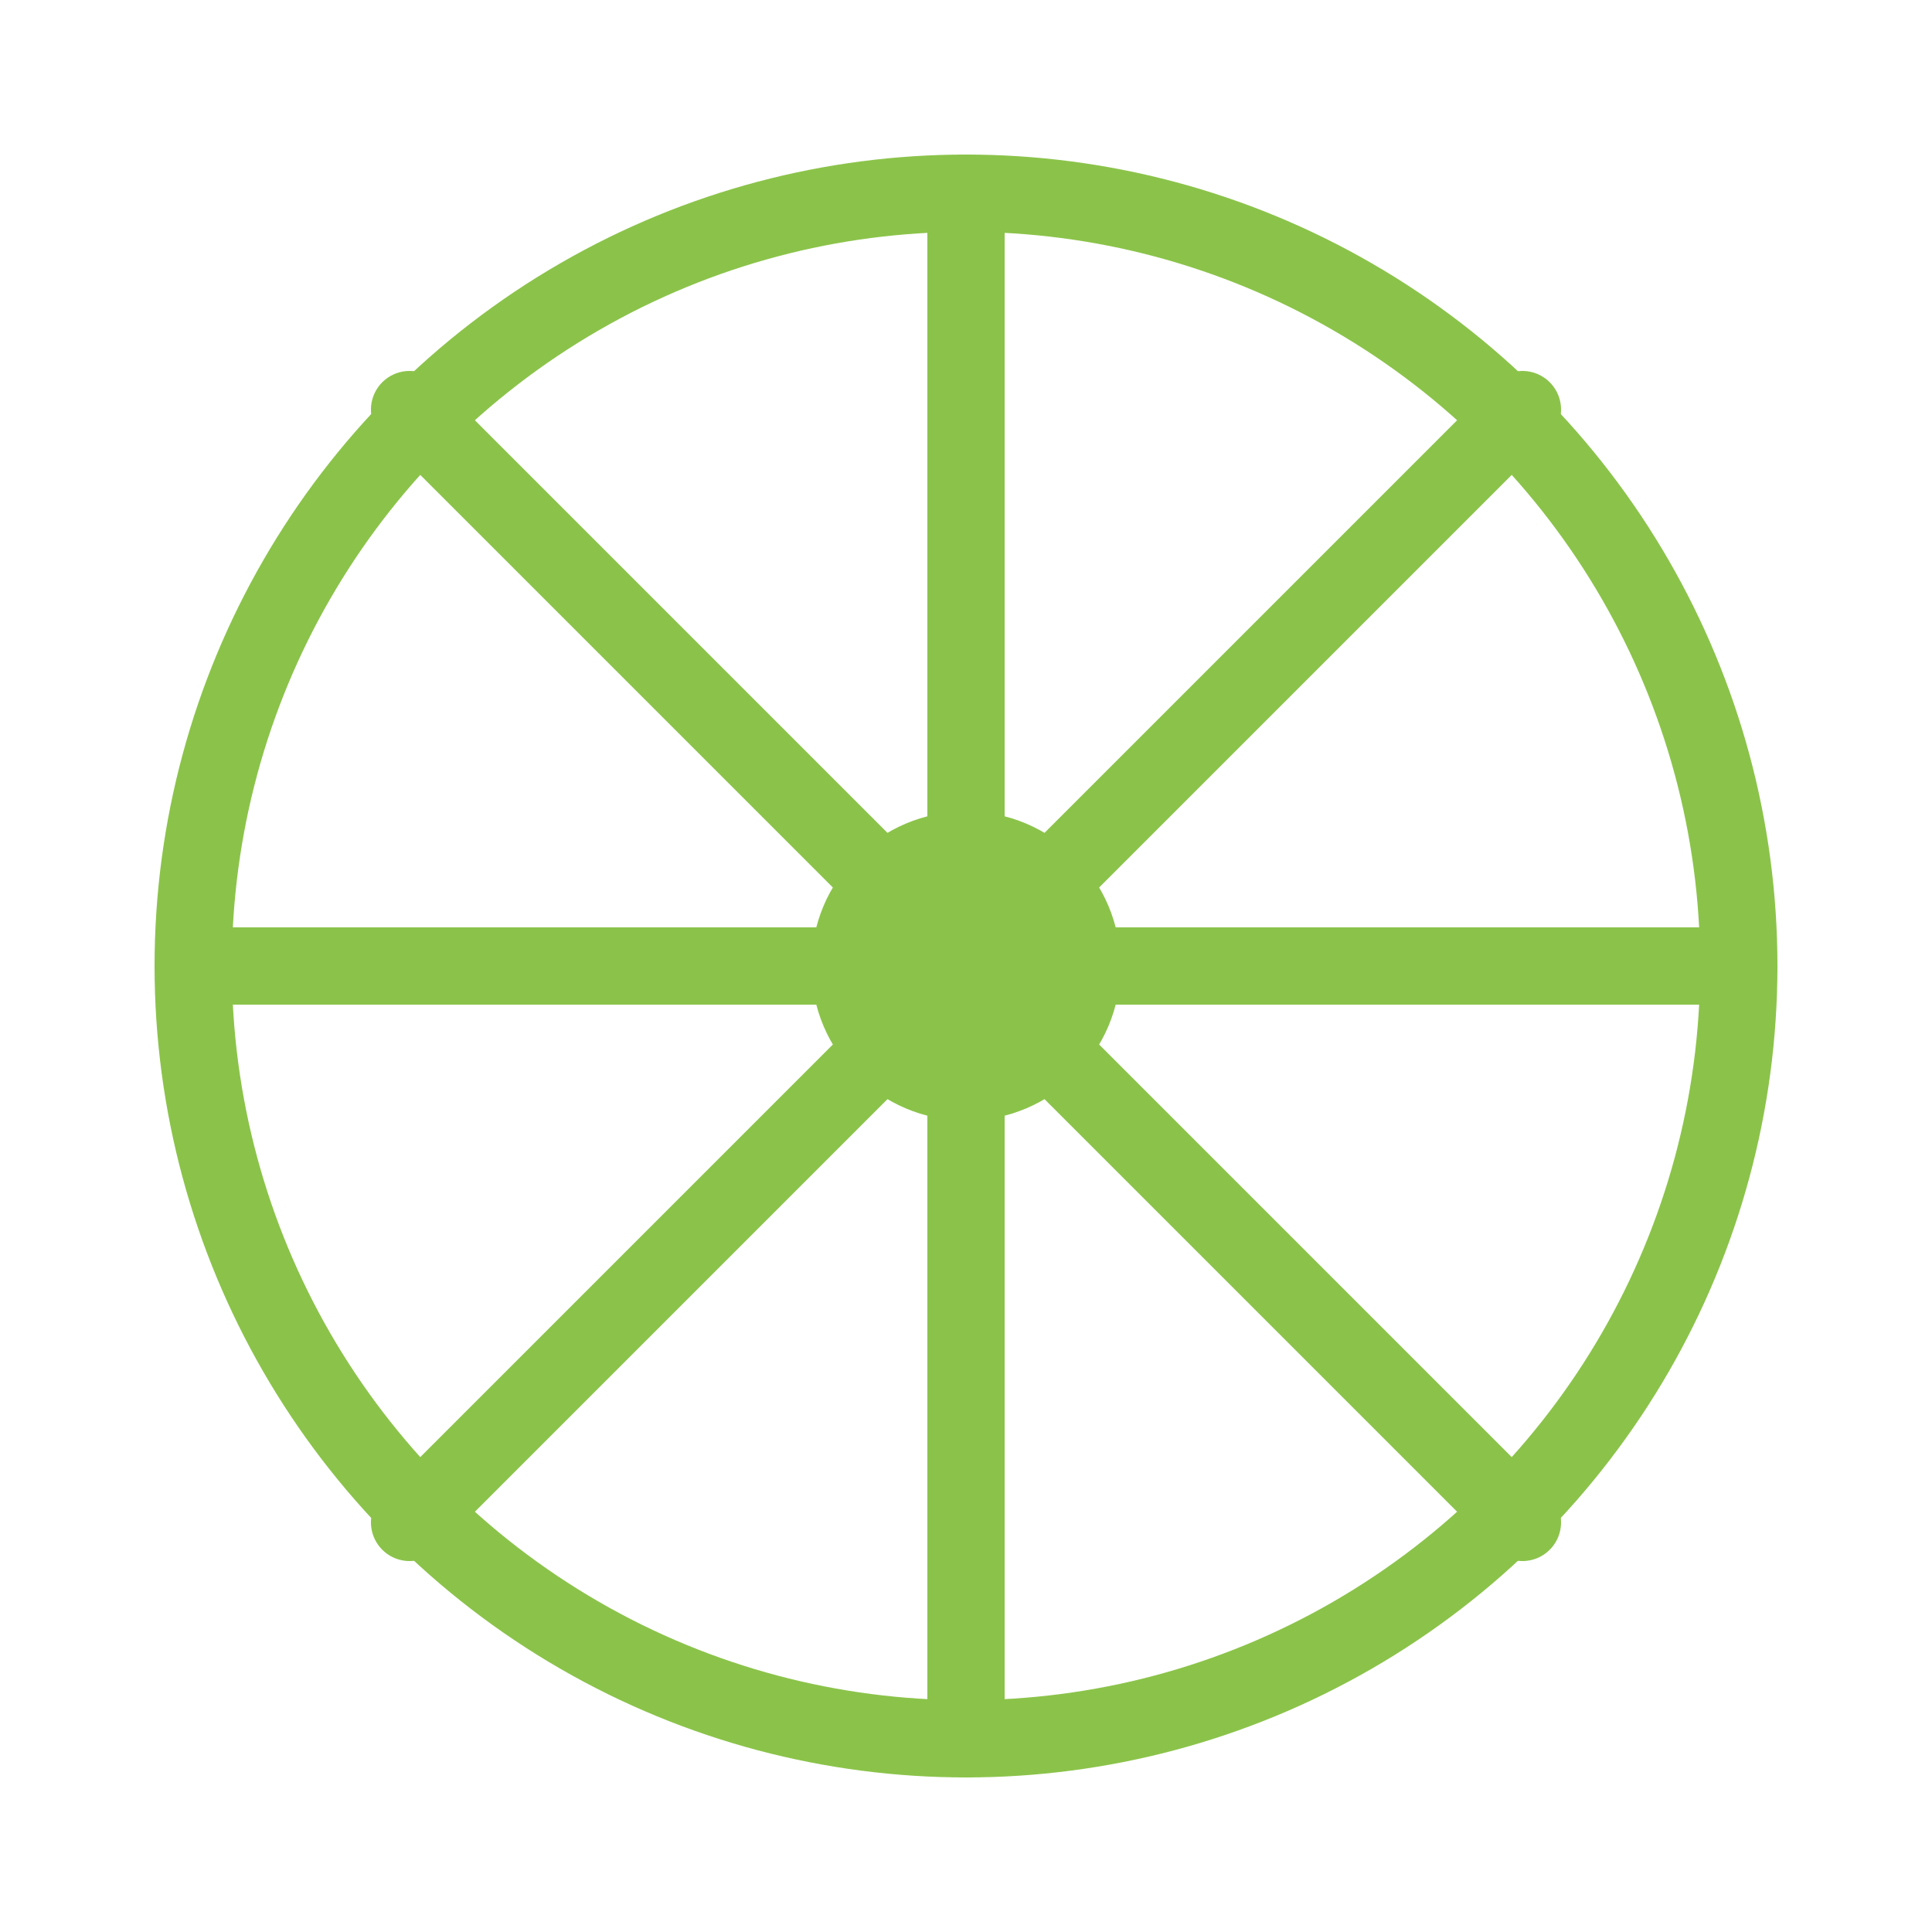
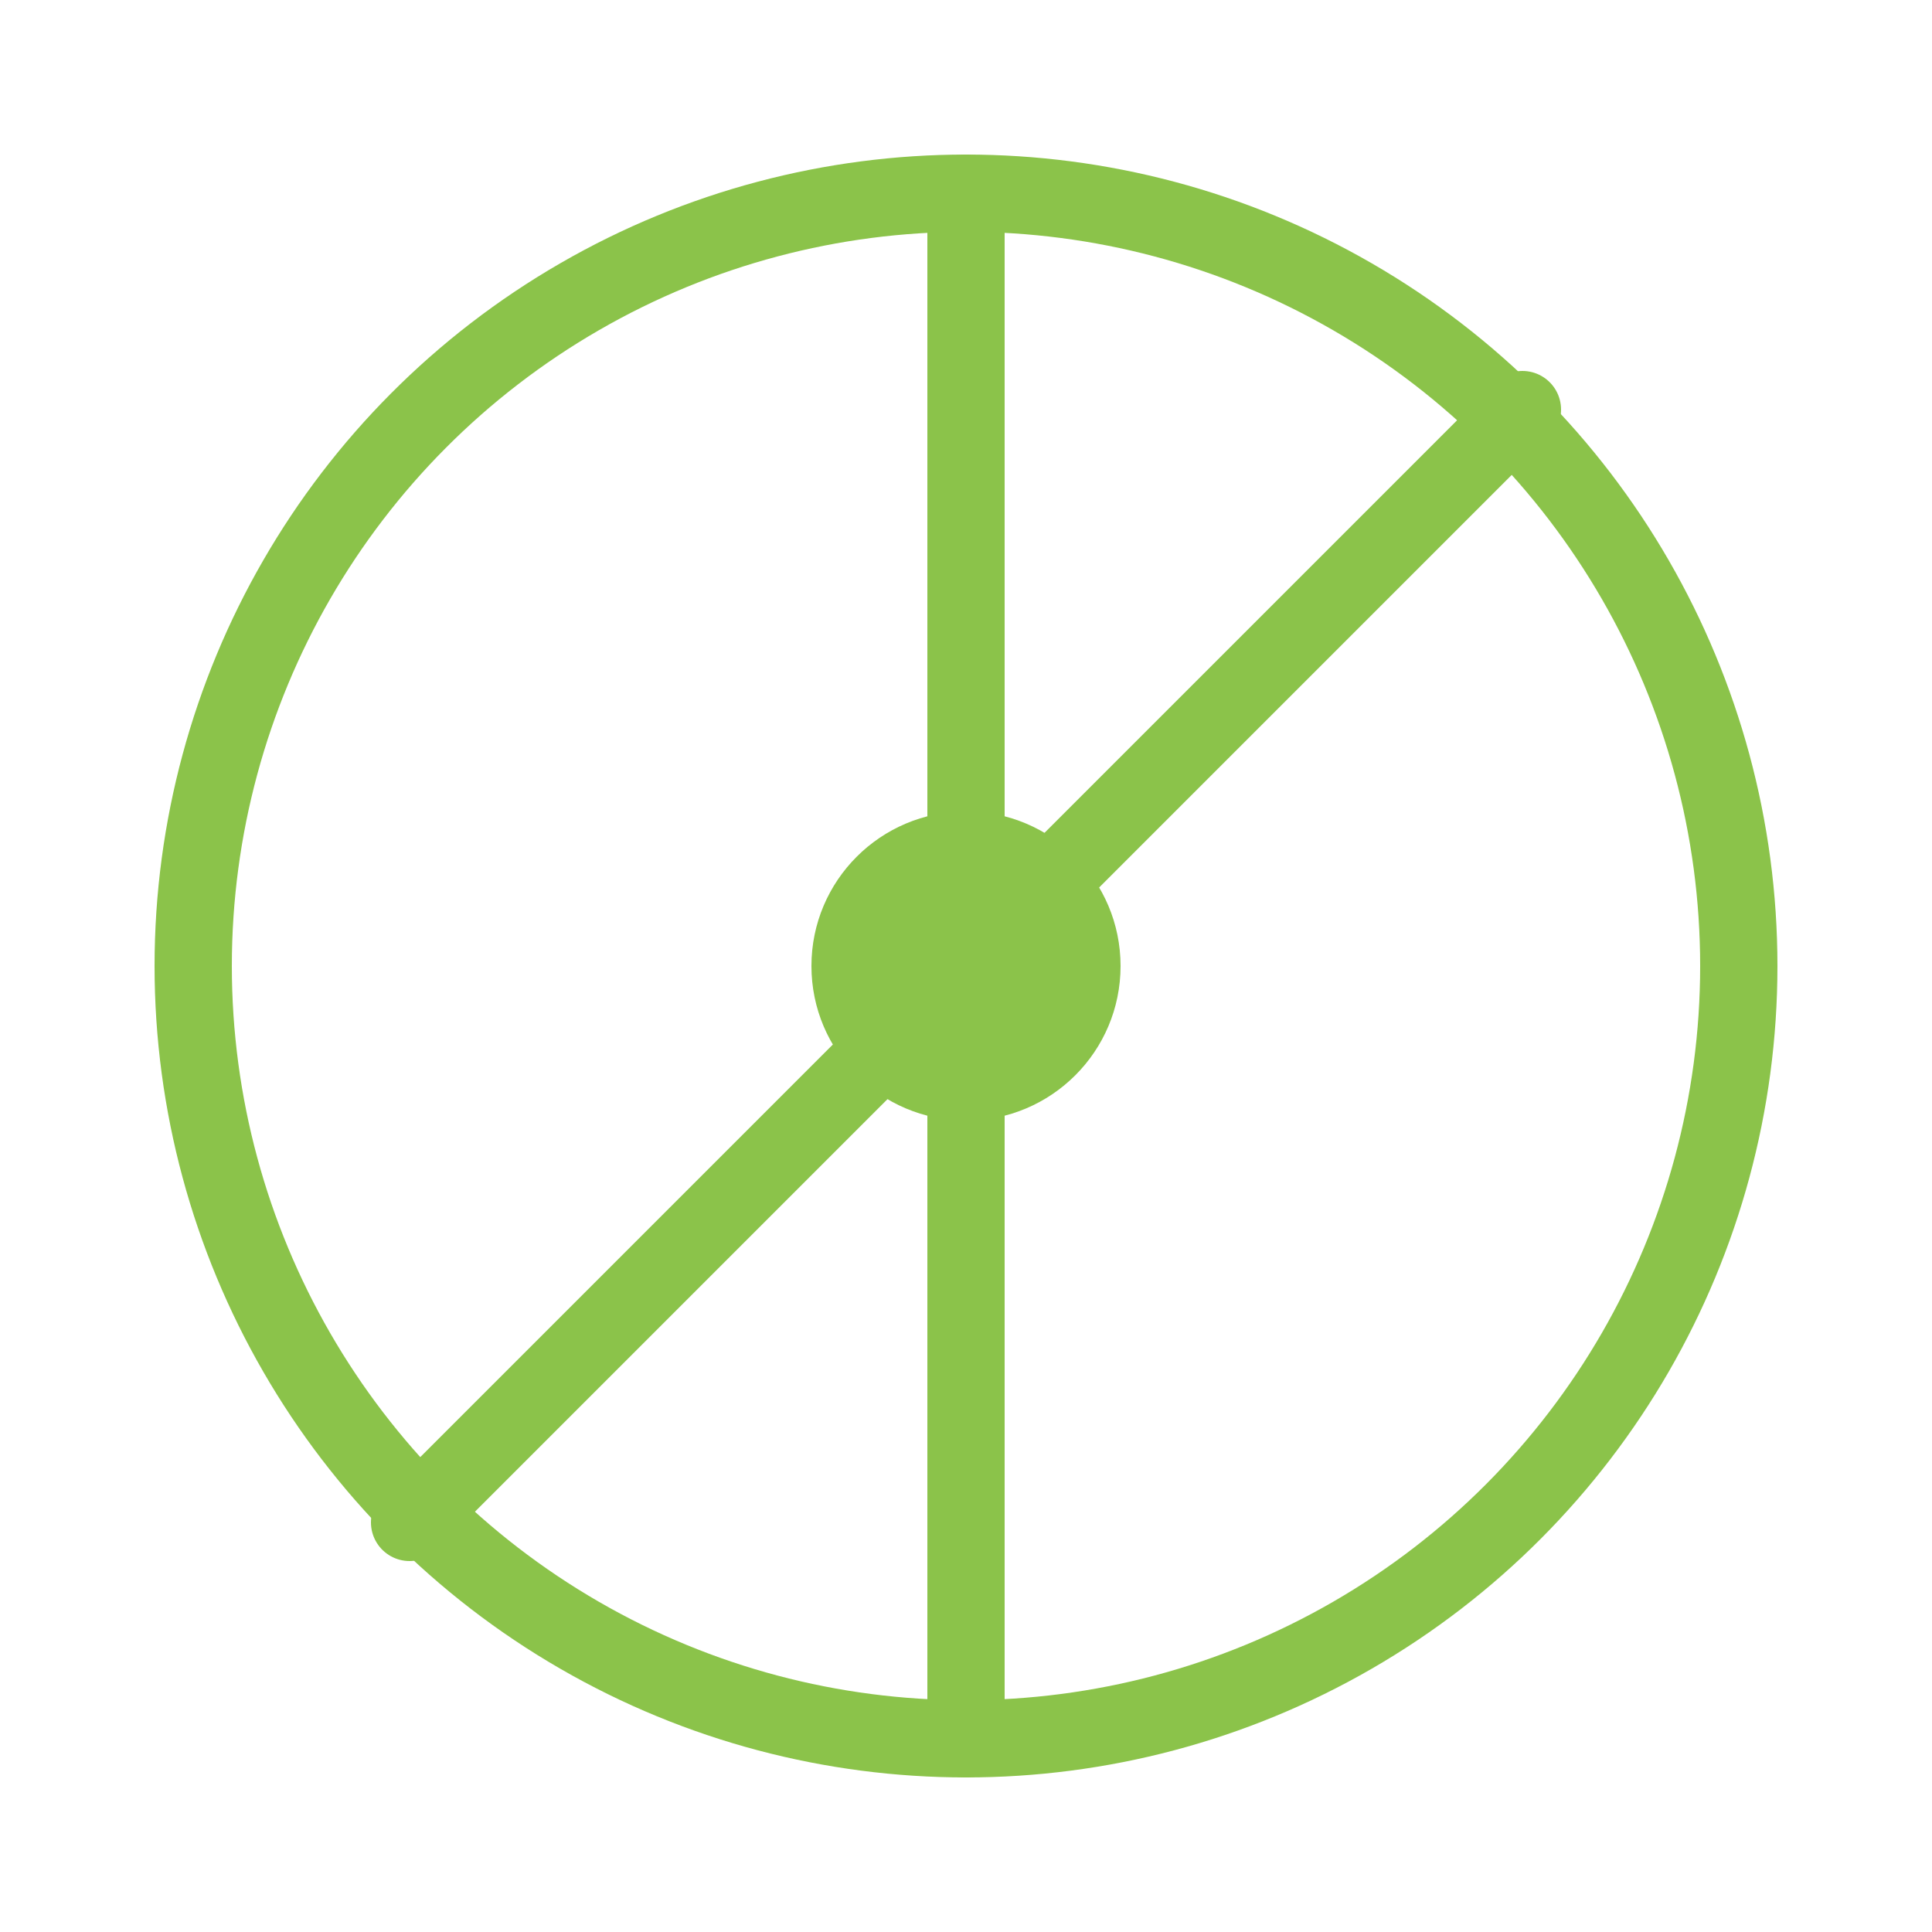
<svg xmlns="http://www.w3.org/2000/svg" viewBox="0 0 100 100">
  <circle cx="50" cy="50" r="8" fill="#8BC34A" />
  <g stroke="#8BC34A" stroke-width="4" fill="none" stroke-linecap="round">
    <line x1="50" y1="10" x2="50" y2="90" />
-     <line x1="10" y1="50" x2="90" y2="50" />
-     <line x1="21.2" y1="21.2" x2="78.8" y2="78.8" />
    <line x1="78.8" y1="21.2" x2="21.2" y2="78.8" />
  </g>
  <circle cx="50" cy="50" r="40" fill="none" stroke="#8BC34A" stroke-width="4" />
</svg>